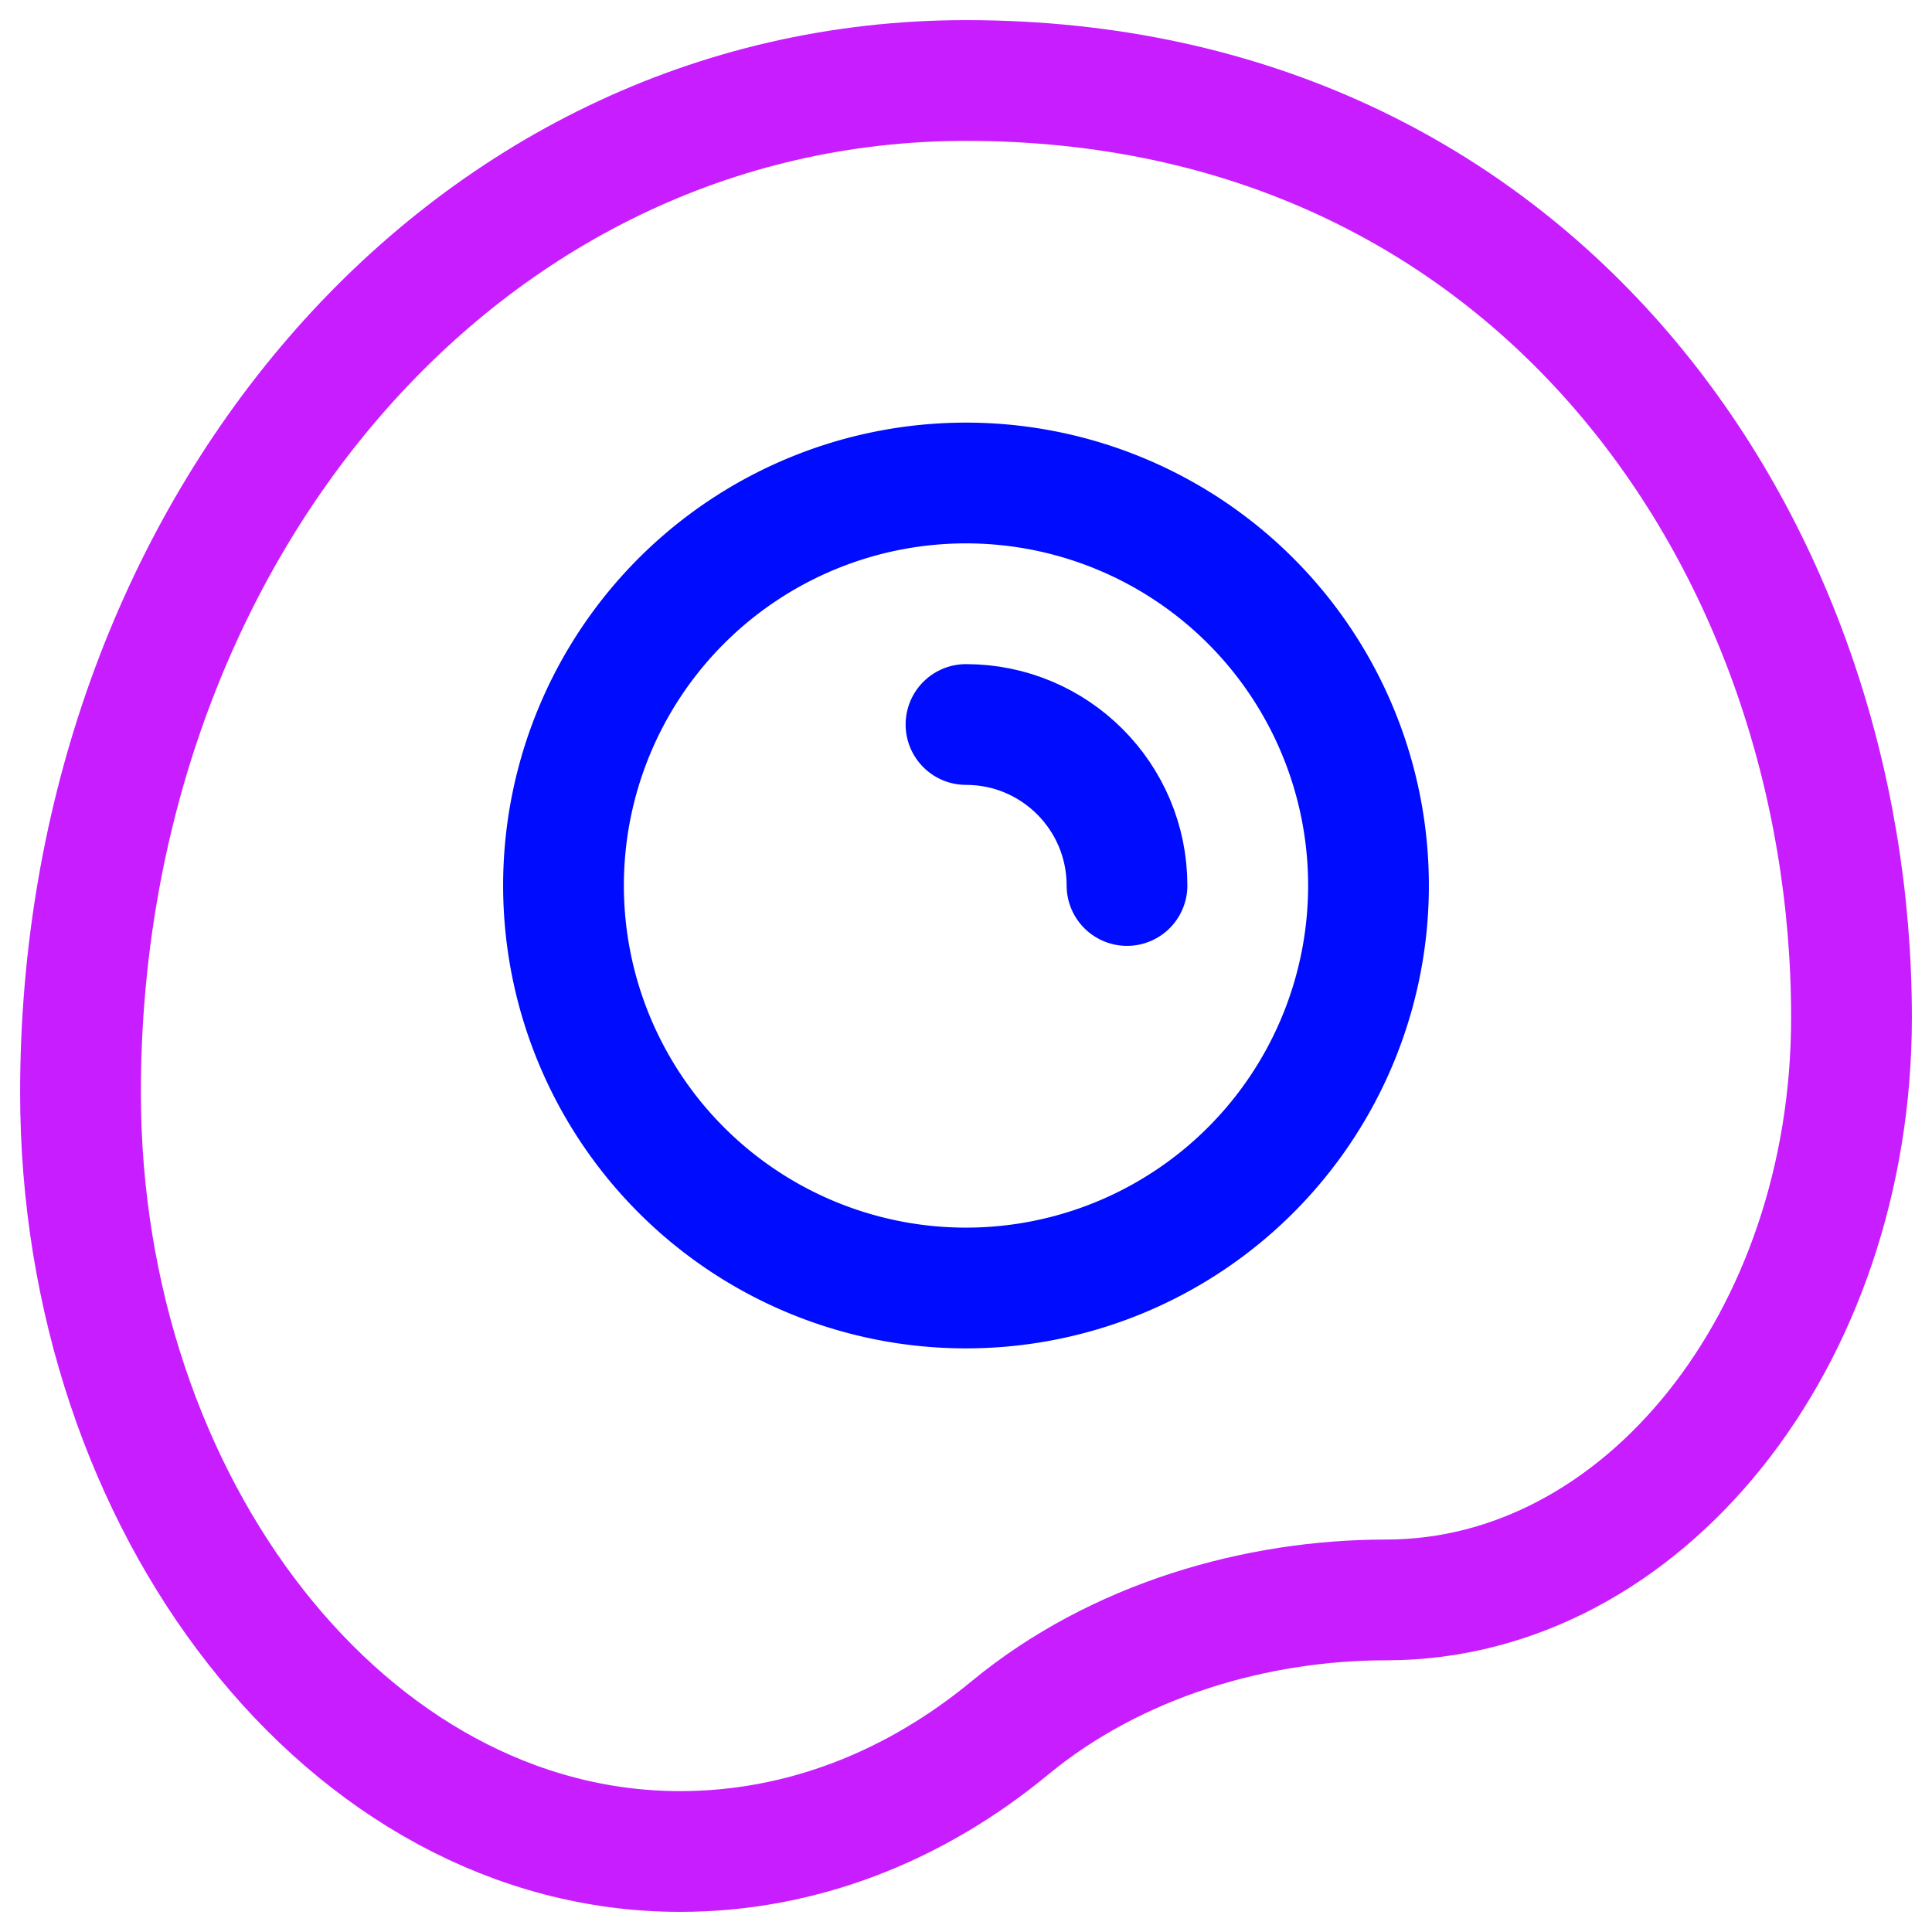
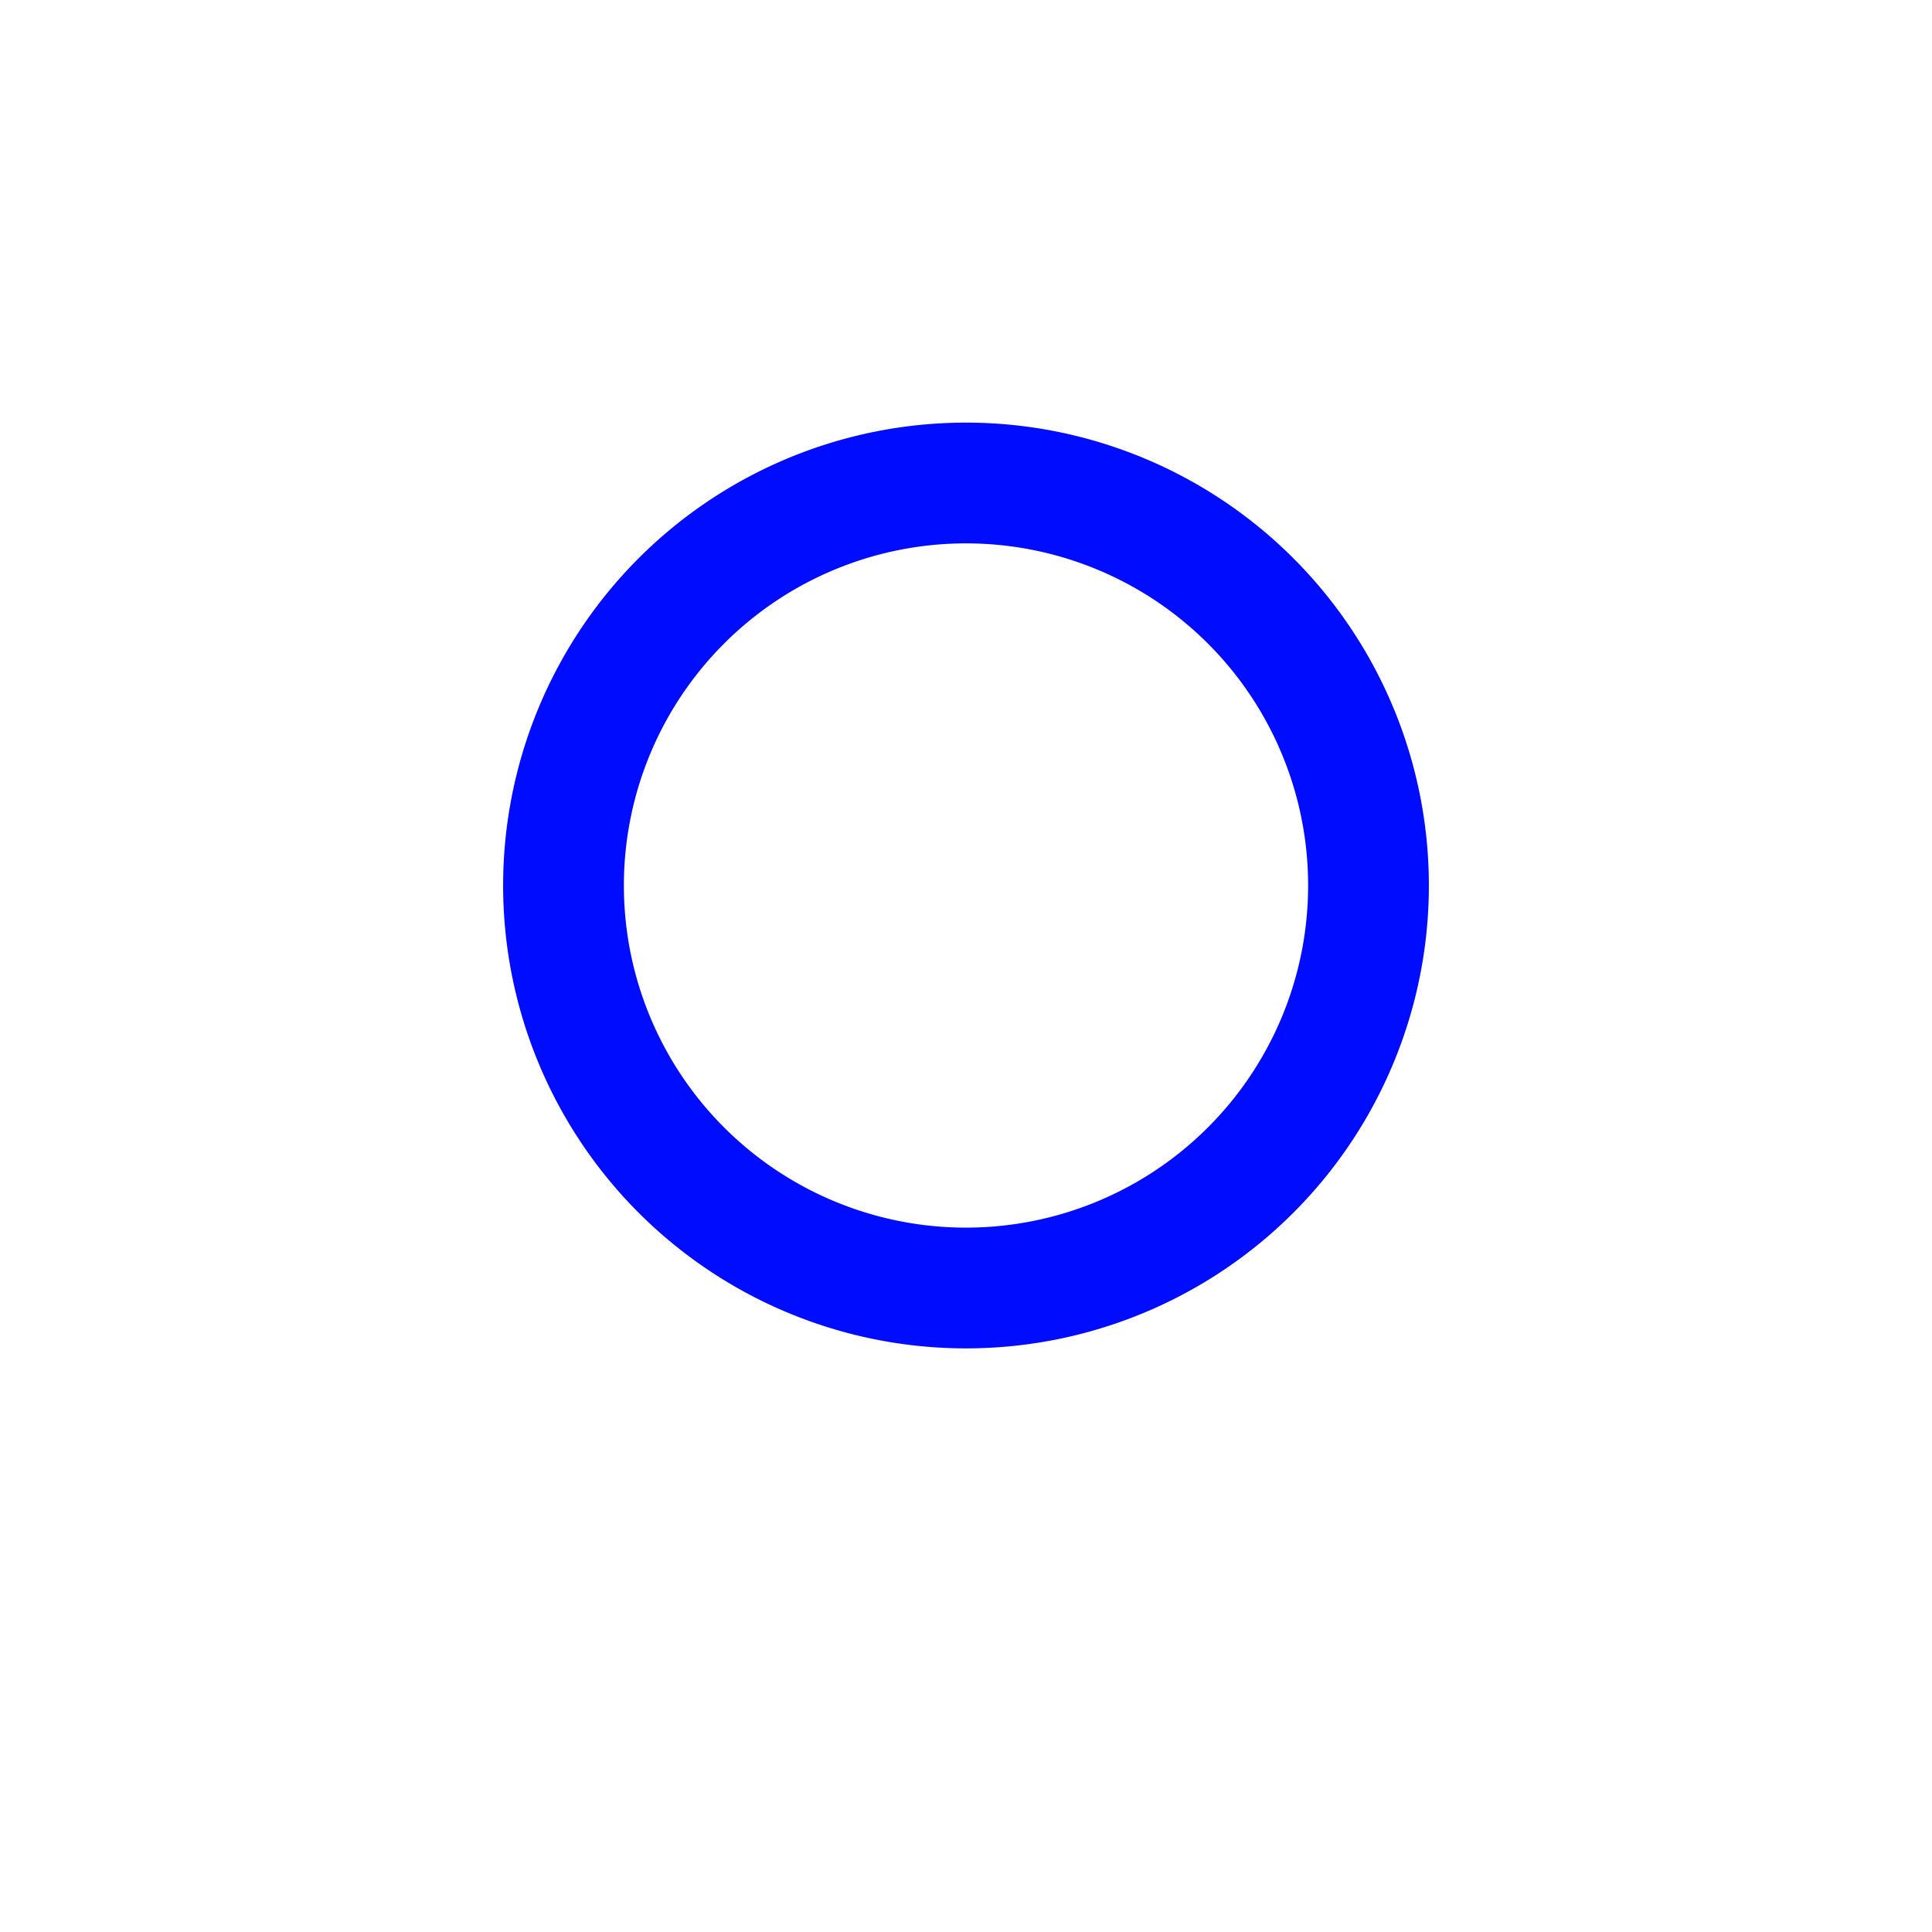
<svg xmlns="http://www.w3.org/2000/svg" fill="none" viewBox="0 0 48 48" id="Fried-Egg-Breakfast--Streamline-Plump-Neon">
  <desc>
    Fried Egg Breakfast Streamline Icon: https://streamlinehq.com
  </desc>
  <g id="fried-egg-breakfast">
-     <path id="Vector" stroke="#000cfe" stroke-linecap="round" stroke-linejoin="round" d="M28 22c0 -2.209 -1.791 -4 -4 -4" stroke-width="3" />
-     <path id="Vector_2" stroke="#c71dff" stroke-linecap="round" stroke-linejoin="round" d="M24 2C11.429 2 2 13.324 2 27.143 2 37.434 8.669 46 16.896 46c3.027 0 5.843 -1.129 8.194 -3.07 2.664 -2.199 6.153 -3.18 9.344 -3.18C40.822 39.75 46 33.272 46 25.282 46 13.524 38.143 2 24 2Z" stroke-width="3" />
    <path id="Vector_3" stroke="#000cfe" stroke-linecap="round" stroke-linejoin="round" d="M14 22a10 10 0 1 0 20 0 10 10 0 1 0 -20 0" stroke-width="3" />
  </g>
</svg>